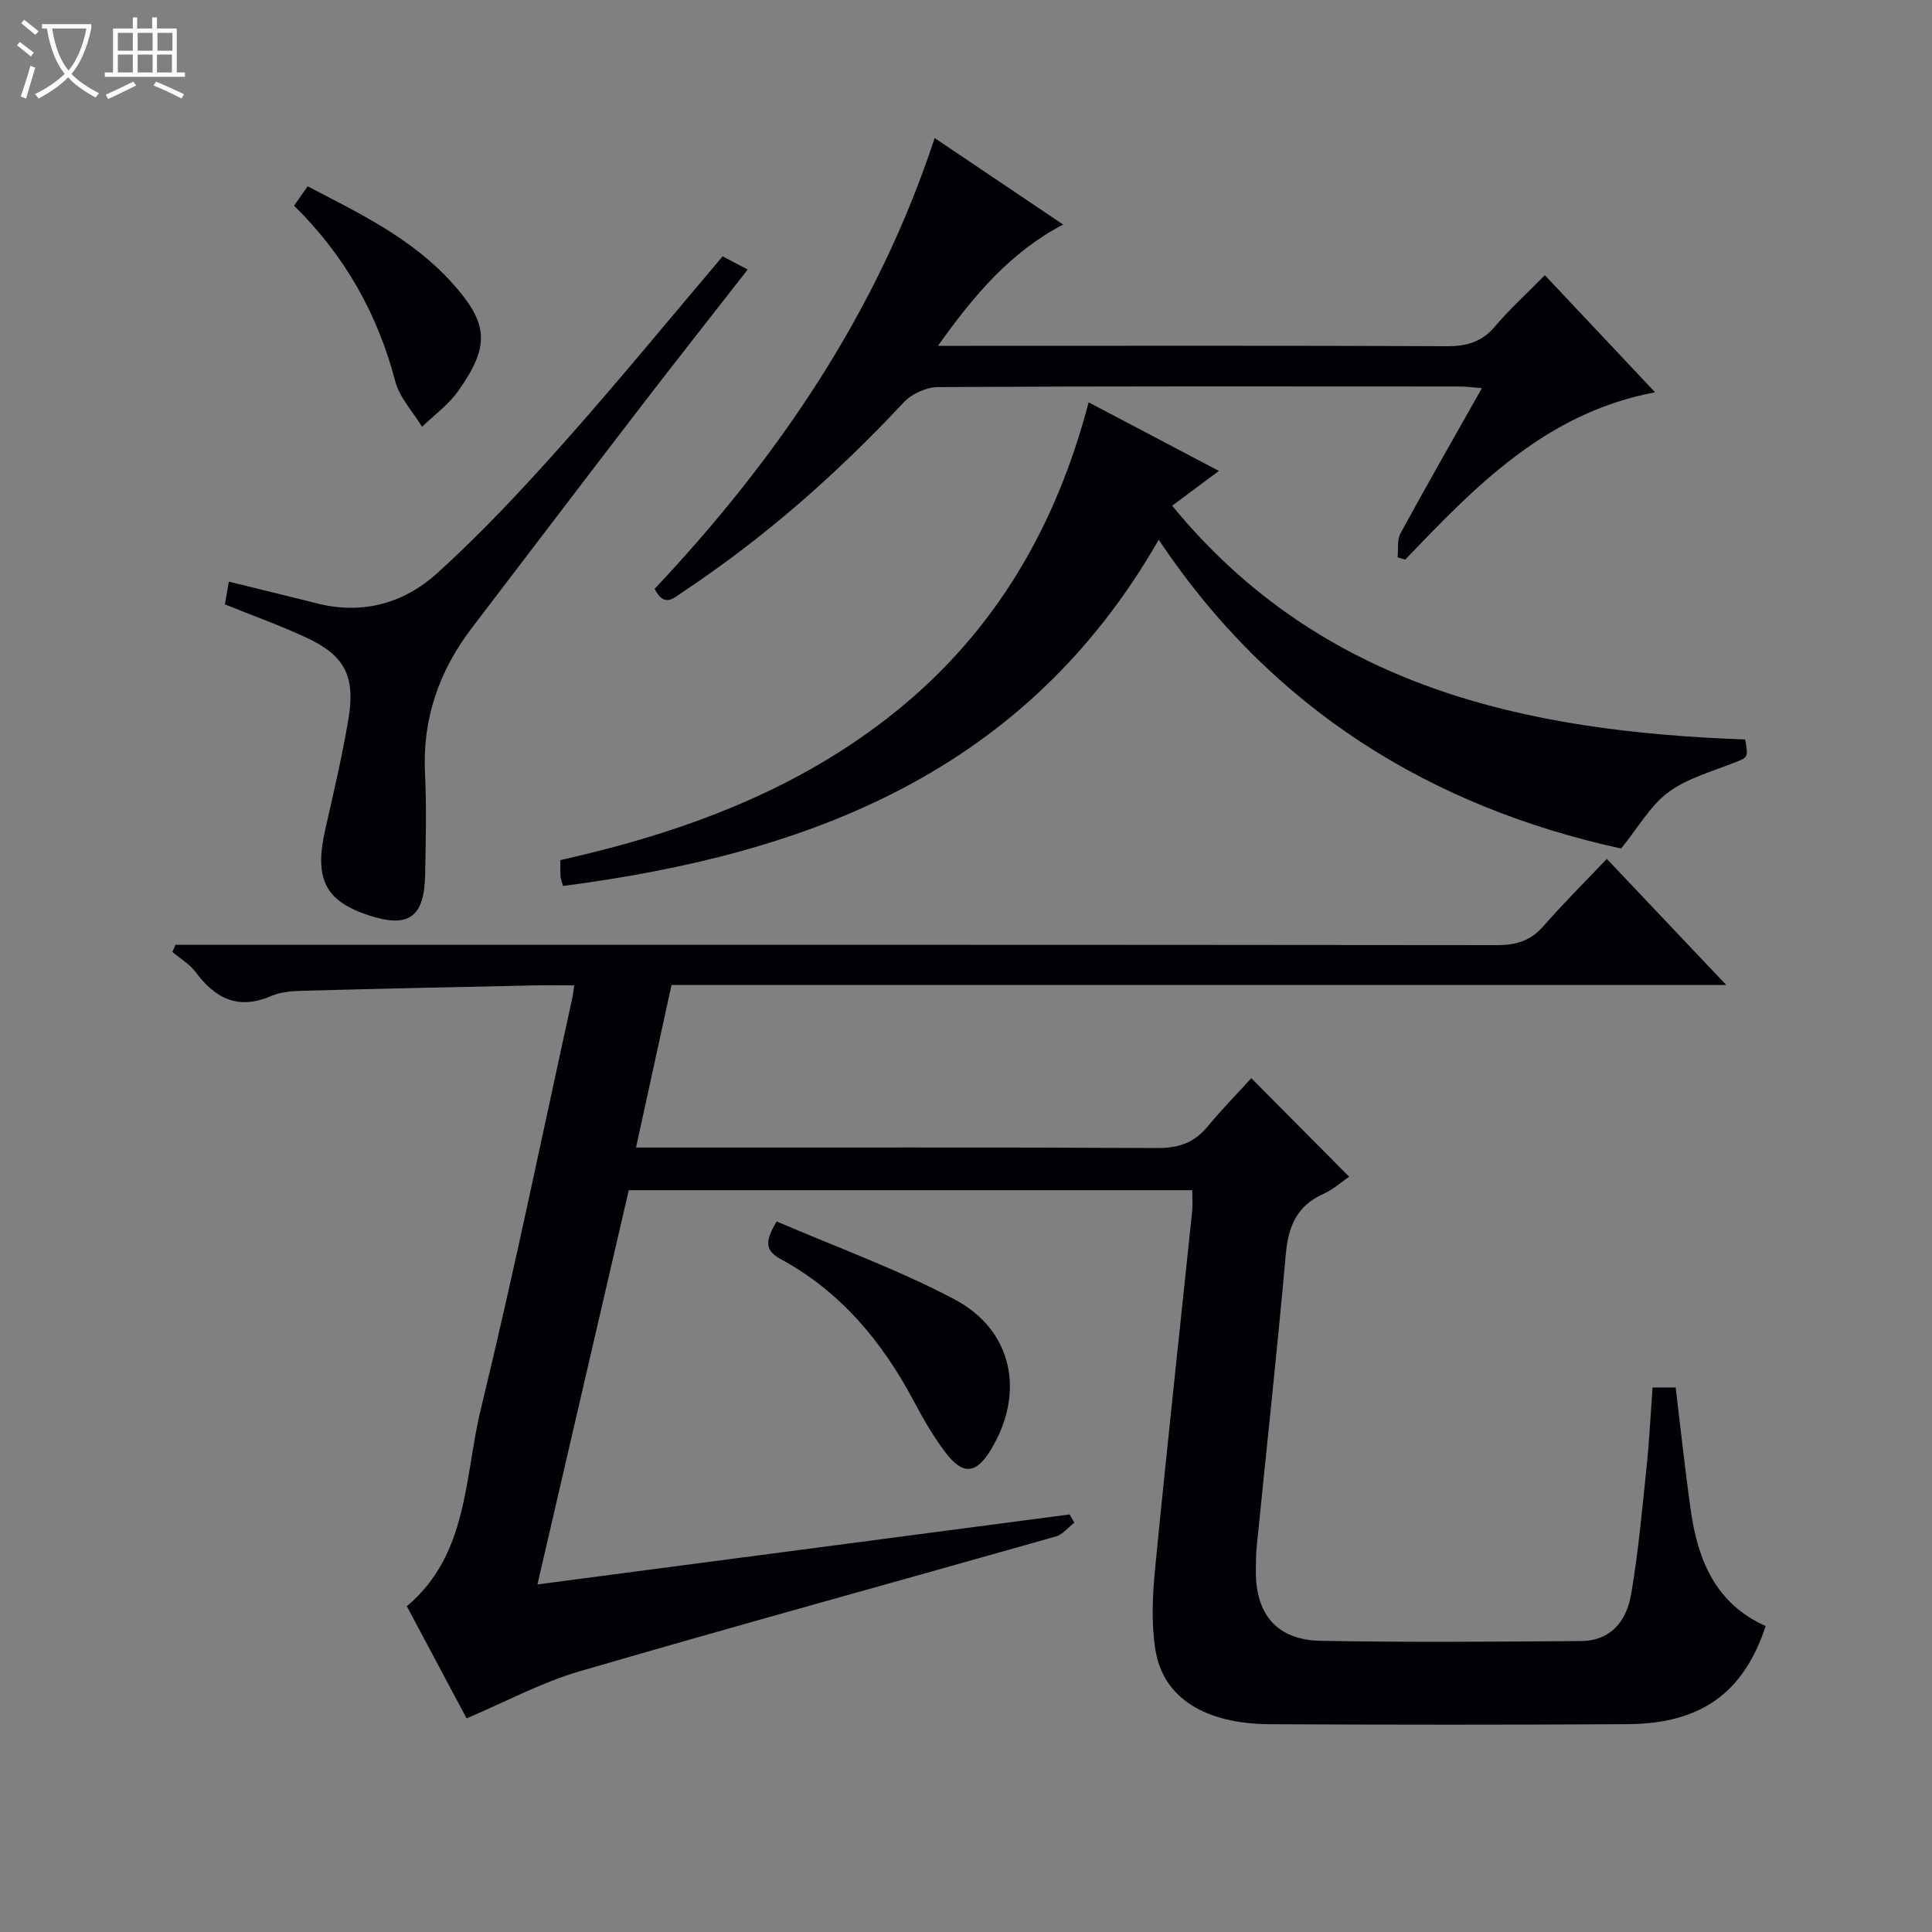
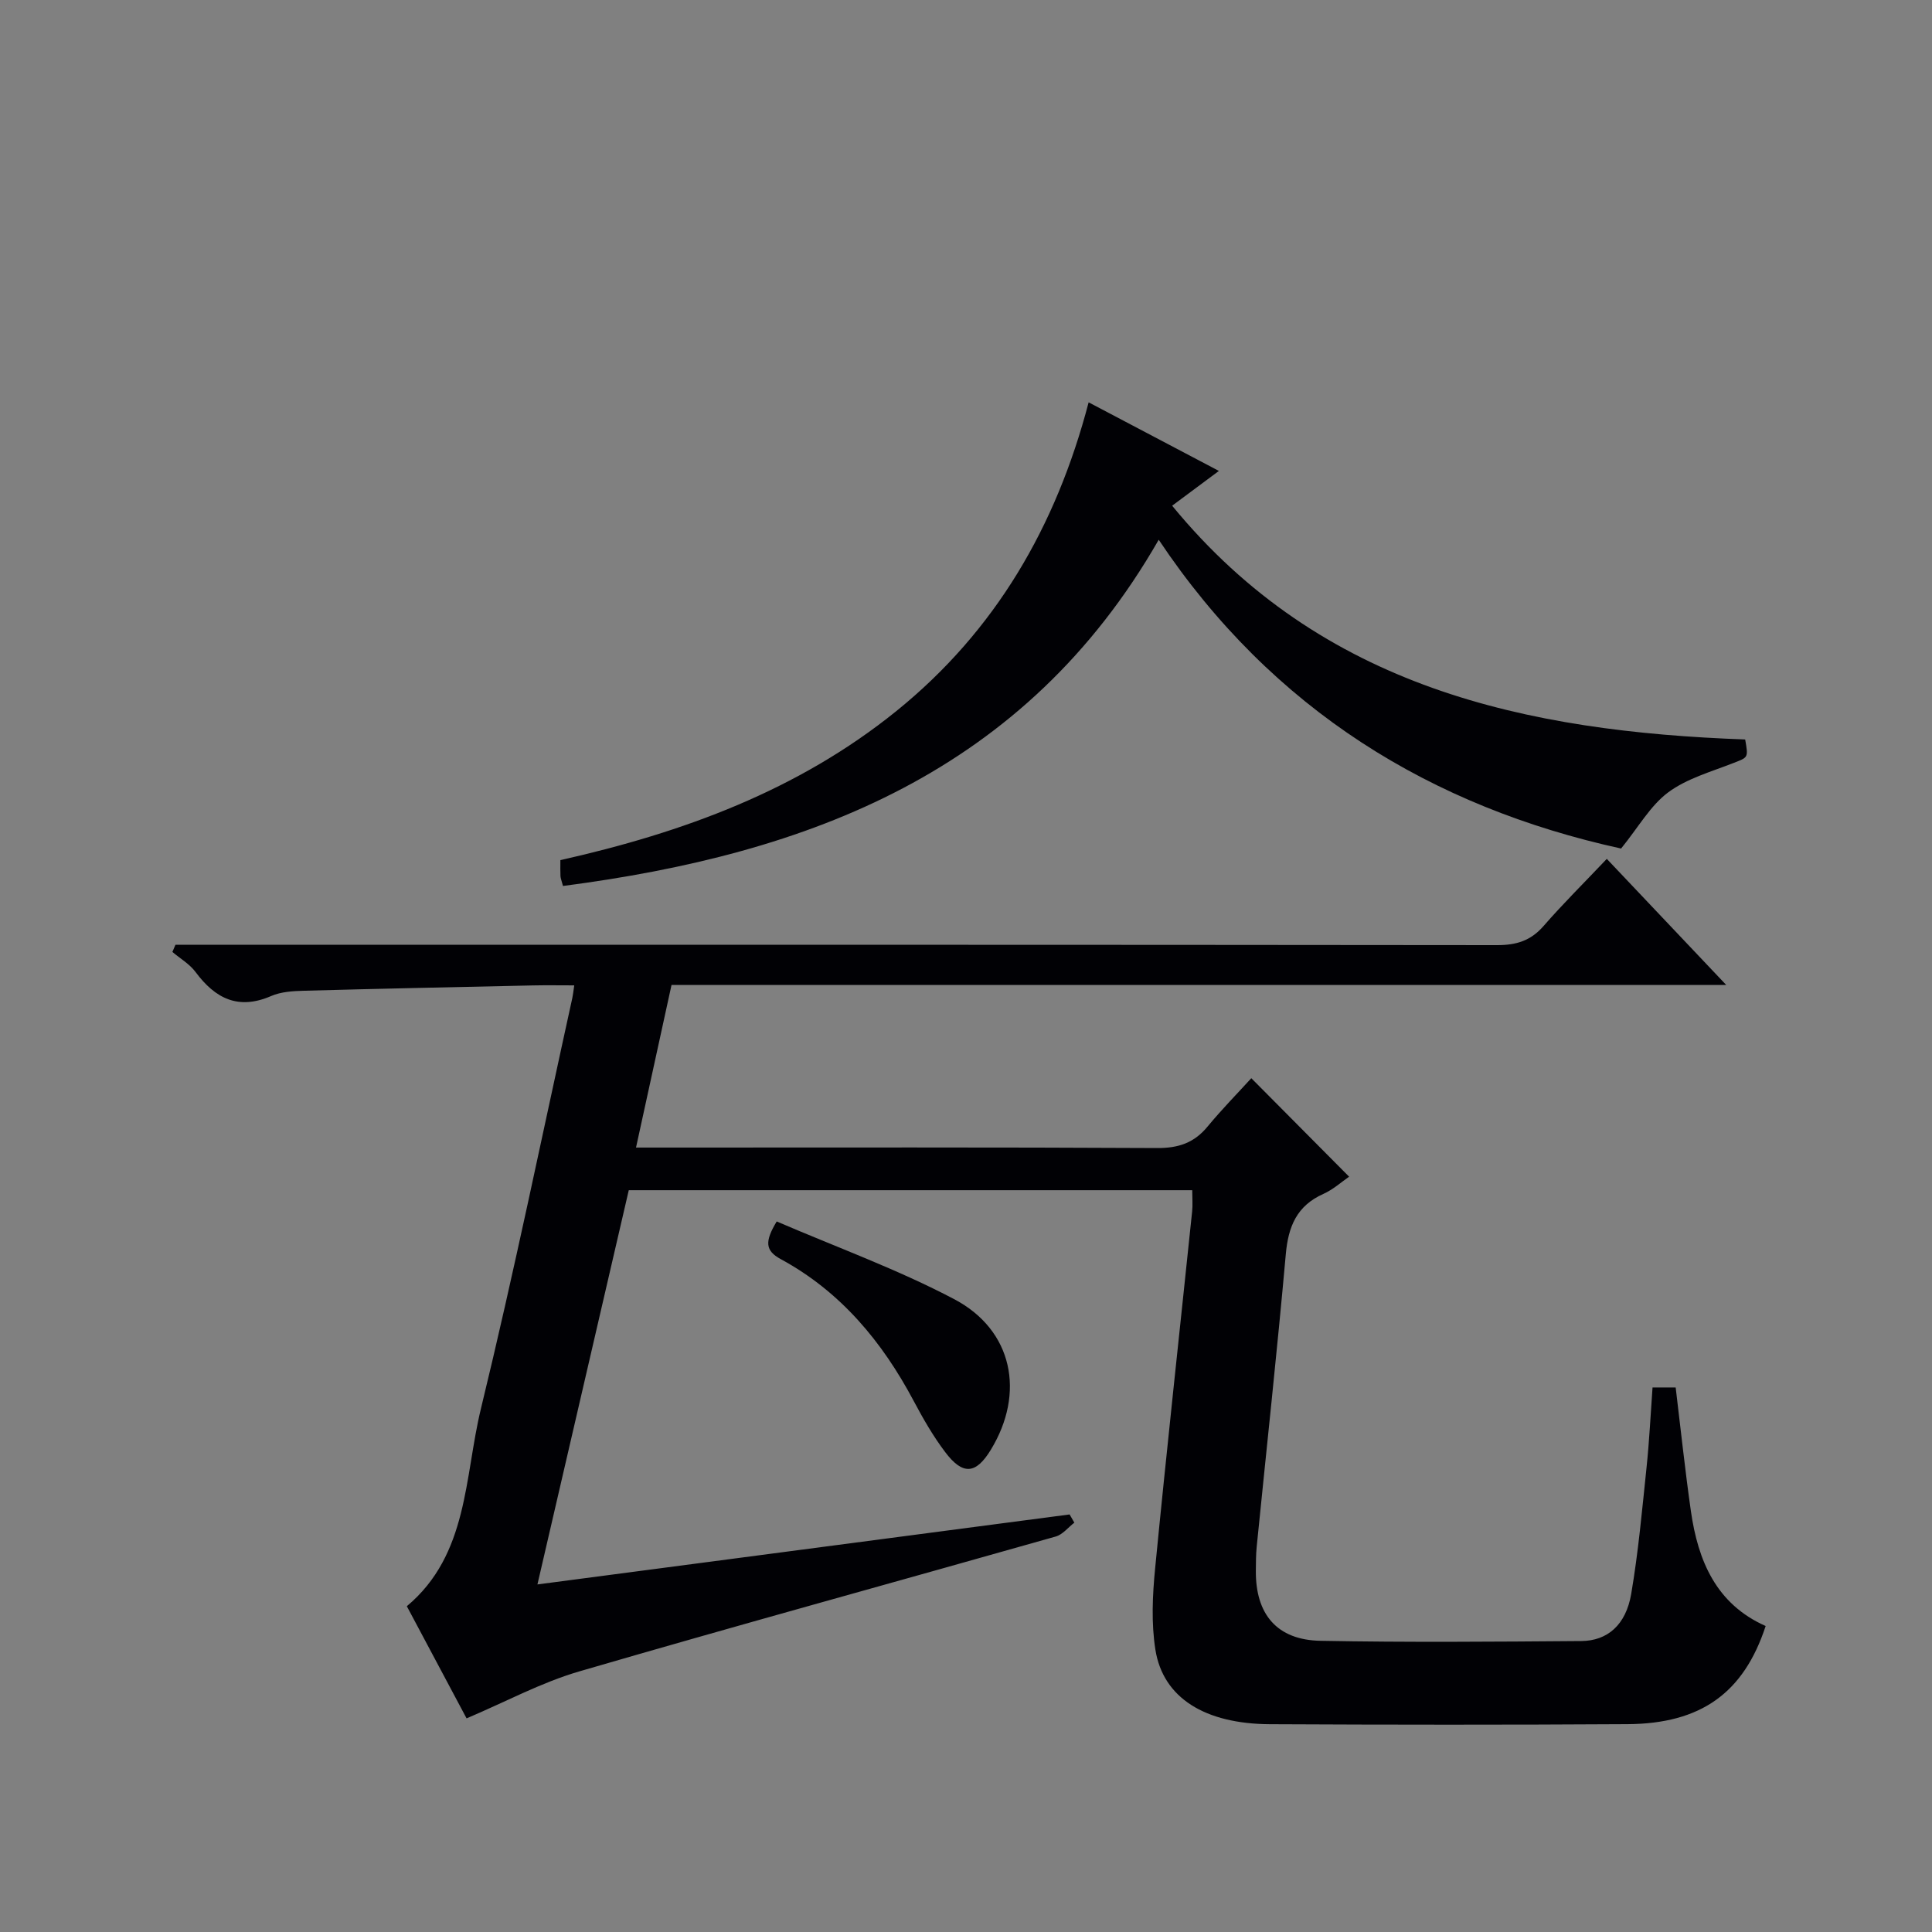
<svg xmlns="http://www.w3.org/2000/svg" enable-background="new 0 0 400 400" viewBox="0 0 400 400">
  <rect x="0" y="0" width="400" height="400" fill="#808080" stroke="none" />
-   <path d="m6.4 11.7c-1-.8-1.9-1.6-2.9-2.3l.6-.7c.9.7 1.9 1.4 2.9 2.2zm-2.1 8.3c.7-2.1 1.4-4.2 2-6.4.2.1.6.3 1 .4-.7 2.3-1.3 4.4-1.9 6.4zm3-12.8c-1.1-.9-2.1-1.7-2.9-2.4l.6-.7c1 .8 2 1.5 3 2.4zm1.4-1.3v-.9h10.2v.9c-.9 4.2-2.3 7.3-4.1 9.4 1.3 1.4 3.2 2.7 5.7 4-.2.2-.4.5-.7.9-2.5-1.4-4.4-2.7-5.7-4.2-1.4 1.5-3.5 3-6.1 4.4 0 0 0 0-.1-.1-.3-.4-.5-.7-.7-.8 2.7-1.3 4.7-2.8 6.2-4.2-1.8-2.2-3-5.3-3.7-9.4zm9.2 0h-7.1c.6 3.8 1.7 6.7 3.4 8.7 1.7-2.1 2.9-4.8 3.7-8.7z" fill="#fcfbfa" />
-   <path d="m31.6 3.6h.9v2.3h4.1v9.1h1.7v.9h-16.6v-.9h1.7v-9.1h4.1v-2.3h.9v2.3h3.1v-2.3zm-4 13.3.6.8c-1.9.9-3.8 1.9-5.8 2.8-.2-.3-.3-.6-.5-.9 2-.9 3.9-1.8 5.7-2.7zm-3.2-10.1v3.7h3.1v-3.7zm0 4.5v3.7h3.1v-3.7zm4.1-4.5v3.7h3.1v-3.7zm0 4.5v3.7h3.1v-3.7zm9.1 9.1c-2.1-1.1-4.1-2-5.8-2.7l.5-.8c2.2.9 4.1 1.8 5.8 2.6zm-1.9-13.6h-3.1v3.7h3.1zm-3.2 4.5v3.7h3.1v-3.7z" fill="#fcfbfa" />
  <g fill="#010105">
    <path d="m131.68 237.59h6.92c33.67 0 67.33-.08 101 .1 4.38.02 7.63-1.07 10.4-4.43 2.95-3.57 6.21-6.89 9.07-10.03 7.17 7.22 13.56 13.66 20.25 20.39-1.56 1.07-3.3 2.66-5.34 3.57-5.5 2.46-7.26 6.75-7.77 12.49-1.8 20.19-4 40.34-6.02 60.51-.17 1.65-.16 3.33-.18 5-.08 9.02 4.36 14.35 13.37 14.52 17.99.34 36 .19 54 .05 5.46-.04 9.25-3.37 10.34-9.74 1.48-8.66 2.26-17.45 3.18-26.2.57-5.43.83-10.89 1.24-16.56h4.79c1.04 8.57 1.94 17.1 3.15 25.59 1.47 10.3 5.23 19.25 15.48 23.8-4.53 13.82-13.36 20.23-28.62 20.32-24.67.15-49.33.13-74 .01-13.51-.07-22.12-5.46-23.72-15.38-.88-5.51-.61-11.32-.06-16.92 2.4-24.64 5.1-49.25 7.66-73.87.14-1.32.02-2.66.02-4.39-38.73 0-77.45 0-116.66 0-6.22 26.87-12.49 53.9-18.91 81.62 37.27-4.9 73.72-9.69 110.18-14.49.33.57.66 1.13.98 1.7-1.28.98-2.41 2.46-3.85 2.87-32.88 9.33-65.85 18.36-98.66 27.93-7.88 2.3-15.26 6.31-23.32 9.72-3.93-7.37-8.05-15.11-12.37-23.22 12.78-10.7 11.89-26.74 15.35-40.94 6.86-28.21 12.68-56.66 18.92-85.02.14-.64.2-1.29.39-2.58-2.97 0-5.73-.05-8.49.01-15.8.34-31.61.67-47.41 1.1-2.31.06-4.8.2-6.86 1.1-6.8 2.94-11.56.52-15.64-4.97-1.23-1.66-3.18-2.79-4.8-4.16.21-.5.42-.99.64-1.49h6.15c89.16 0 178.33-.02 267.49.08 3.98 0 6.95-.91 9.6-3.95 4.03-4.63 8.41-8.96 13.1-13.91 8.4 8.87 16.21 17.11 24.73 26.11-73.36 0-145.75 0-218.37 0-2.45 11.22-4.81 22.02-7.35 33.66z" />
    <path d="m225.39 83.3c9.06 4.77 17.72 9.33 26.97 14.2-3.32 2.47-6.31 4.69-9.68 7.2 30.95 37.74 73.32 46.76 118.64 48.4.68 3.86.61 3.68-2.45 4.88-4.61 1.81-9.62 3.2-13.49 6.07-3.68 2.74-6.12 7.15-9.75 11.63-39.18-8.58-72.19-28.66-95.73-63.93-27.61 48.16-72.38 65.06-123.34 71.68-.29-1.12-.49-1.57-.52-2.03-.05-.98-.02-1.97-.02-3.32 25.33-5.69 49.18-14.4 69.56-30.86 20.54-16.61 33.08-38.23 39.81-63.92z" />
-     <path d="m319.85 56.98c7.68 8.15 14.93 15.85 22.82 24.24-22.6 4.24-37.17 19.44-51.74 34.65-.52-.16-1.04-.32-1.57-.48.17-1.67-.14-3.61.6-4.97 5.39-9.9 11-19.68 16.85-30.06-1.89-.14-3.27-.34-4.66-.34-35.97-.02-71.94-.08-107.91.12-2.42.01-5.48 1.39-7.14 3.17-13.8 14.78-28.86 28.05-45.72 39.24-1.85 1.23-3.82 3.36-5.85-.63 25.4-26.98 46.1-57.18 57.98-93.34 8.82 5.93 17.48 11.76 26.6 17.91-10.89 5.72-18.37 14.5-25.91 25.11h6.86c32.81 0 65.62-.07 98.42.08 4.14.02 7.3-.84 10.05-4.1 2.98-3.55 6.47-6.69 10.32-10.6z" />
-     <path d="m46.56 125.13c.28-1.64.53-3.06.82-4.71 6.34 1.56 12.4 3.04 18.44 4.55 9.34 2.34 17.89-.15 24.63-6.24 9.22-8.34 17.76-17.49 26.04-26.79 11.27-12.66 22.03-25.79 33.13-38.87 1.55.82 3.11 1.64 5.18 2.74-7.48 9.59-14.78 18.83-21.95 28.16-11.76 15.3-23.43 30.67-35.14 46.01-6.79 8.9-10.28 18.8-9.72 30.15.34 6.98.16 13.99.03 20.98-.16 8.81-3.43 11.11-11.65 8.41-9.09-2.99-11.35-7.57-9.02-17.82 1.72-7.57 3.49-15.13 4.78-22.78 1.52-9.03-.8-13.3-8.95-17.02-5.23-2.42-10.69-4.38-16.62-6.77z" />
    <path d="m160.81 252.89c12.35 5.32 24.98 9.89 36.75 16.09 12.16 6.41 14.73 19.45 7.58 31.18-3.08 5.06-5.79 5.33-9.45.48-2.49-3.29-4.57-6.92-6.51-10.57-6.53-12.3-15.14-22.66-27.53-29.38-3.22-1.75-3.37-3.61-.84-7.8z" />
-     <path d="m60.88 42.59c.96-1.38 1.8-2.57 2.81-4.01 10.78 5.6 21.59 10.79 29.8 19.87 7.7 8.51 8.03 13.09 1.35 22.54-1.99 2.81-4.95 4.94-7.46 7.38-1.9-3.14-4.67-6.06-5.56-9.47-3.68-14.02-10.52-26.09-20.94-36.31z" />
  </g>
</svg>